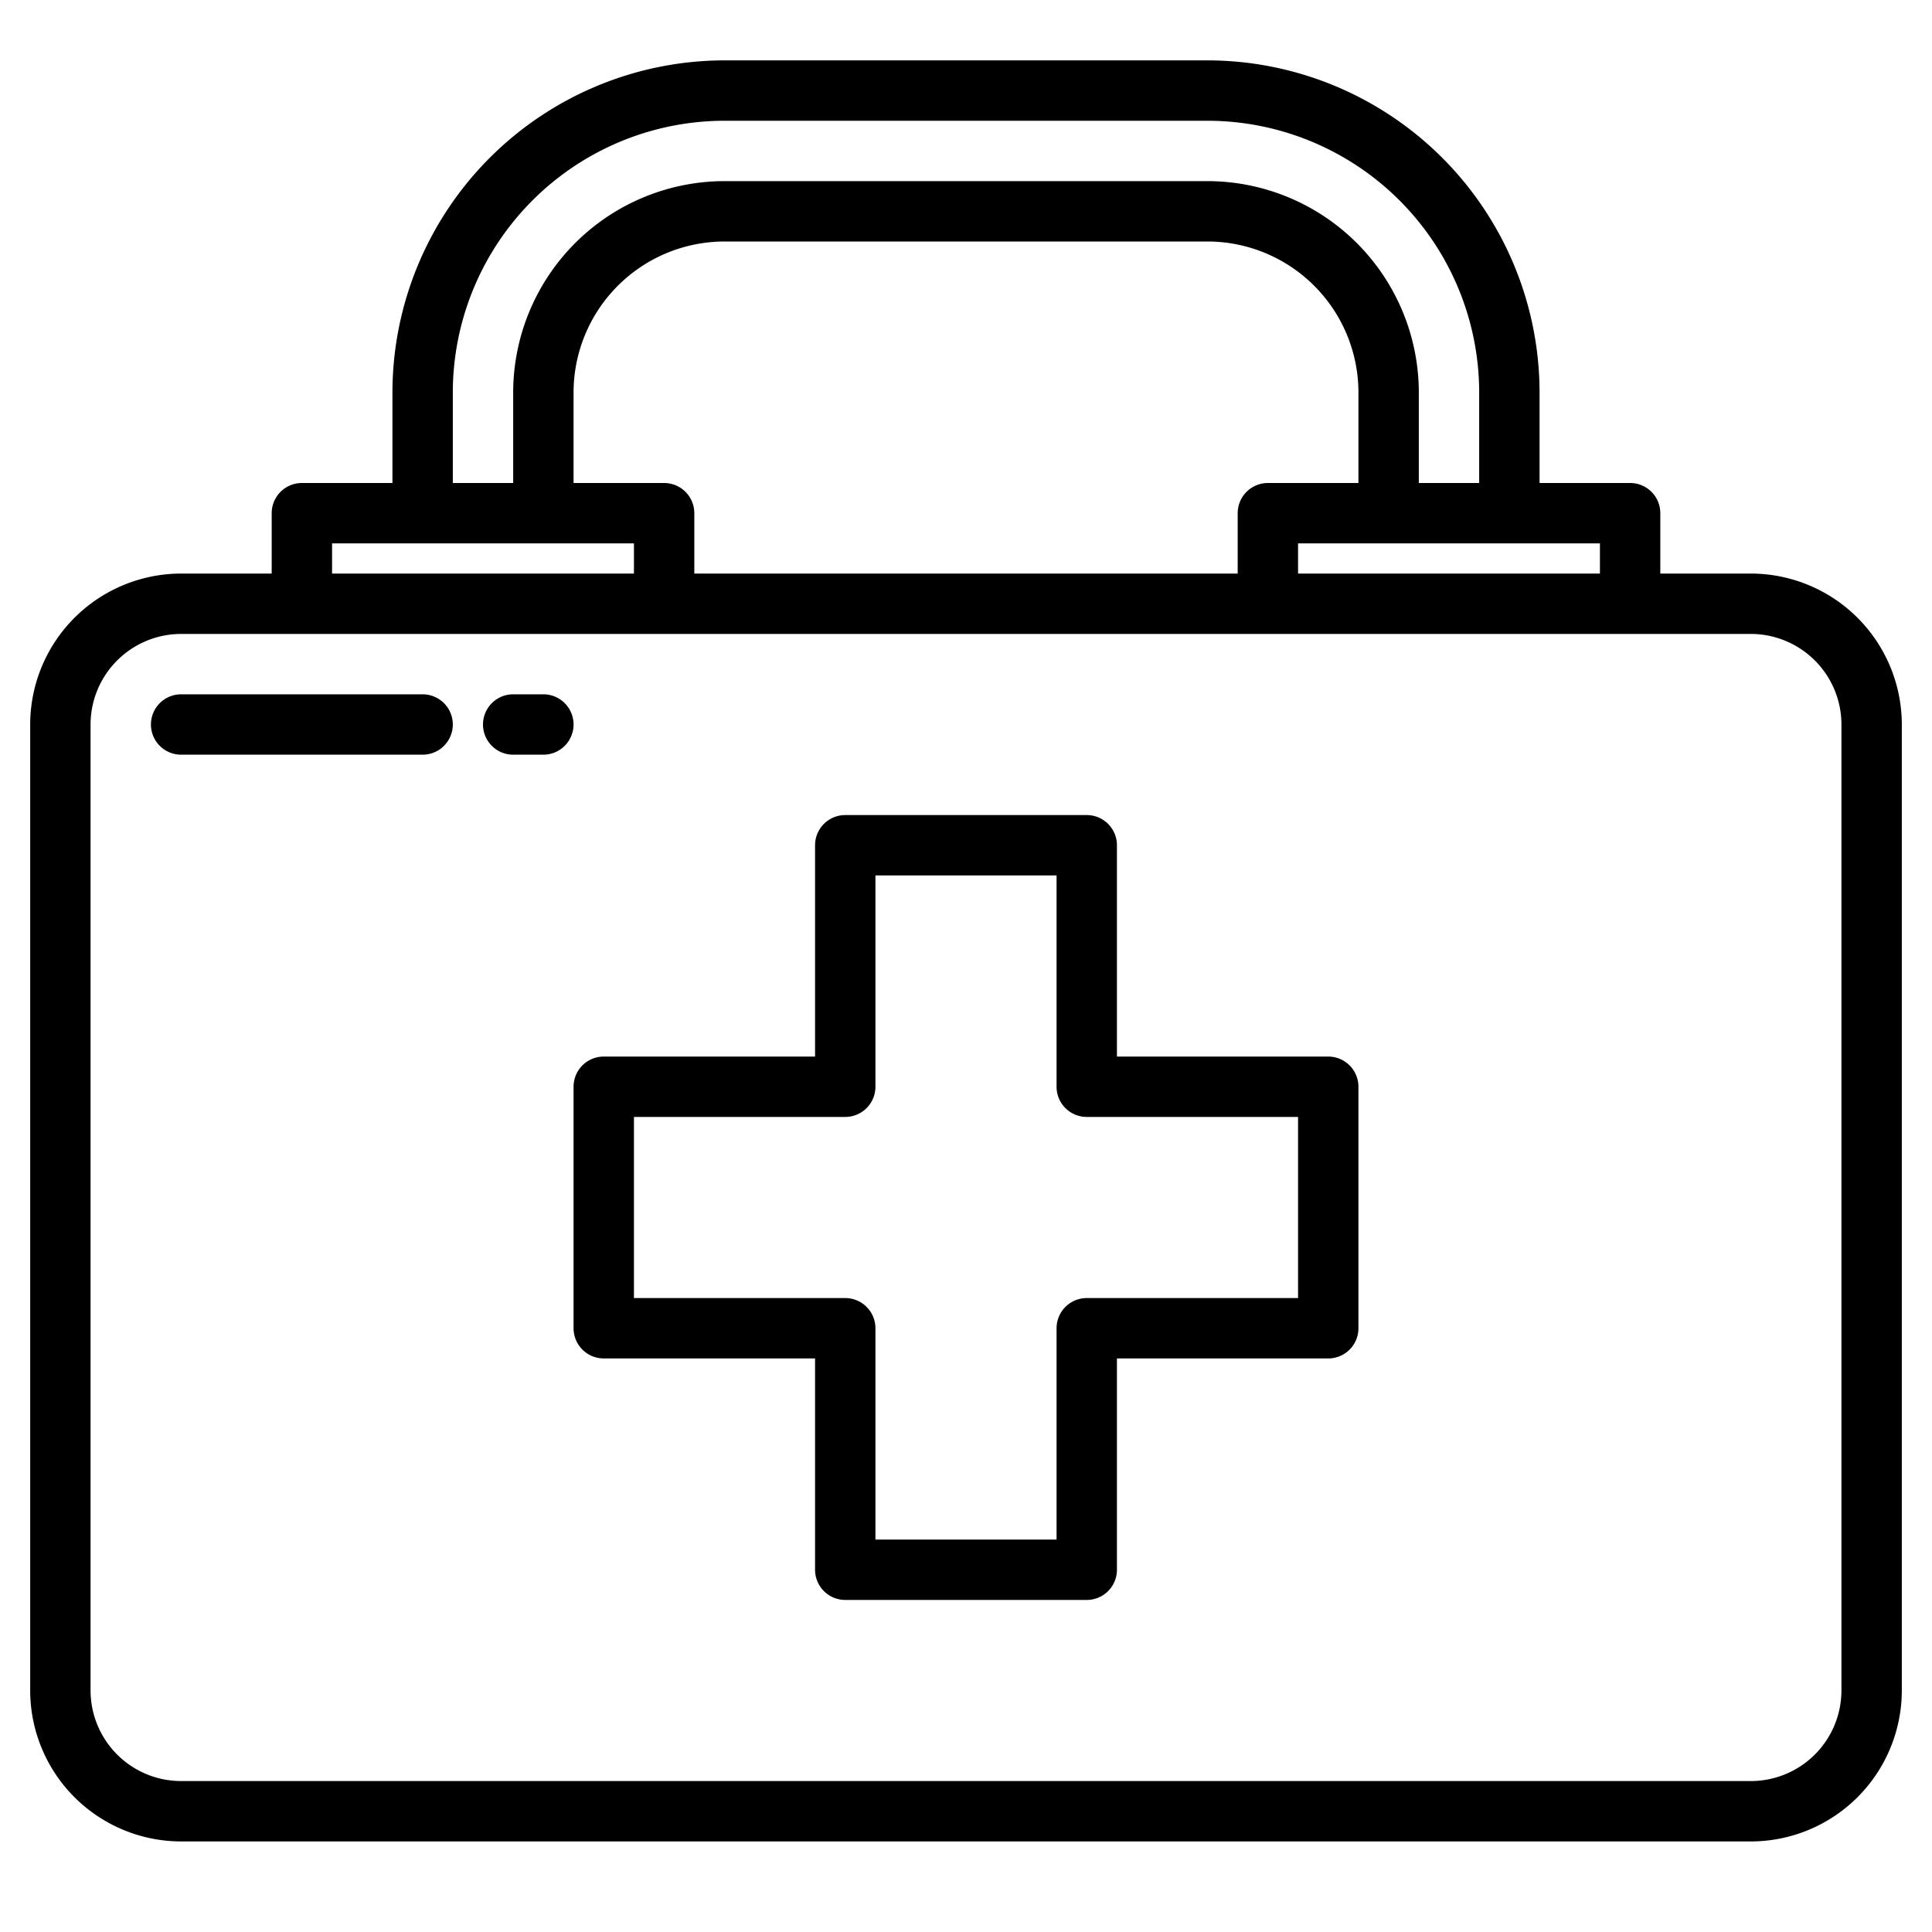
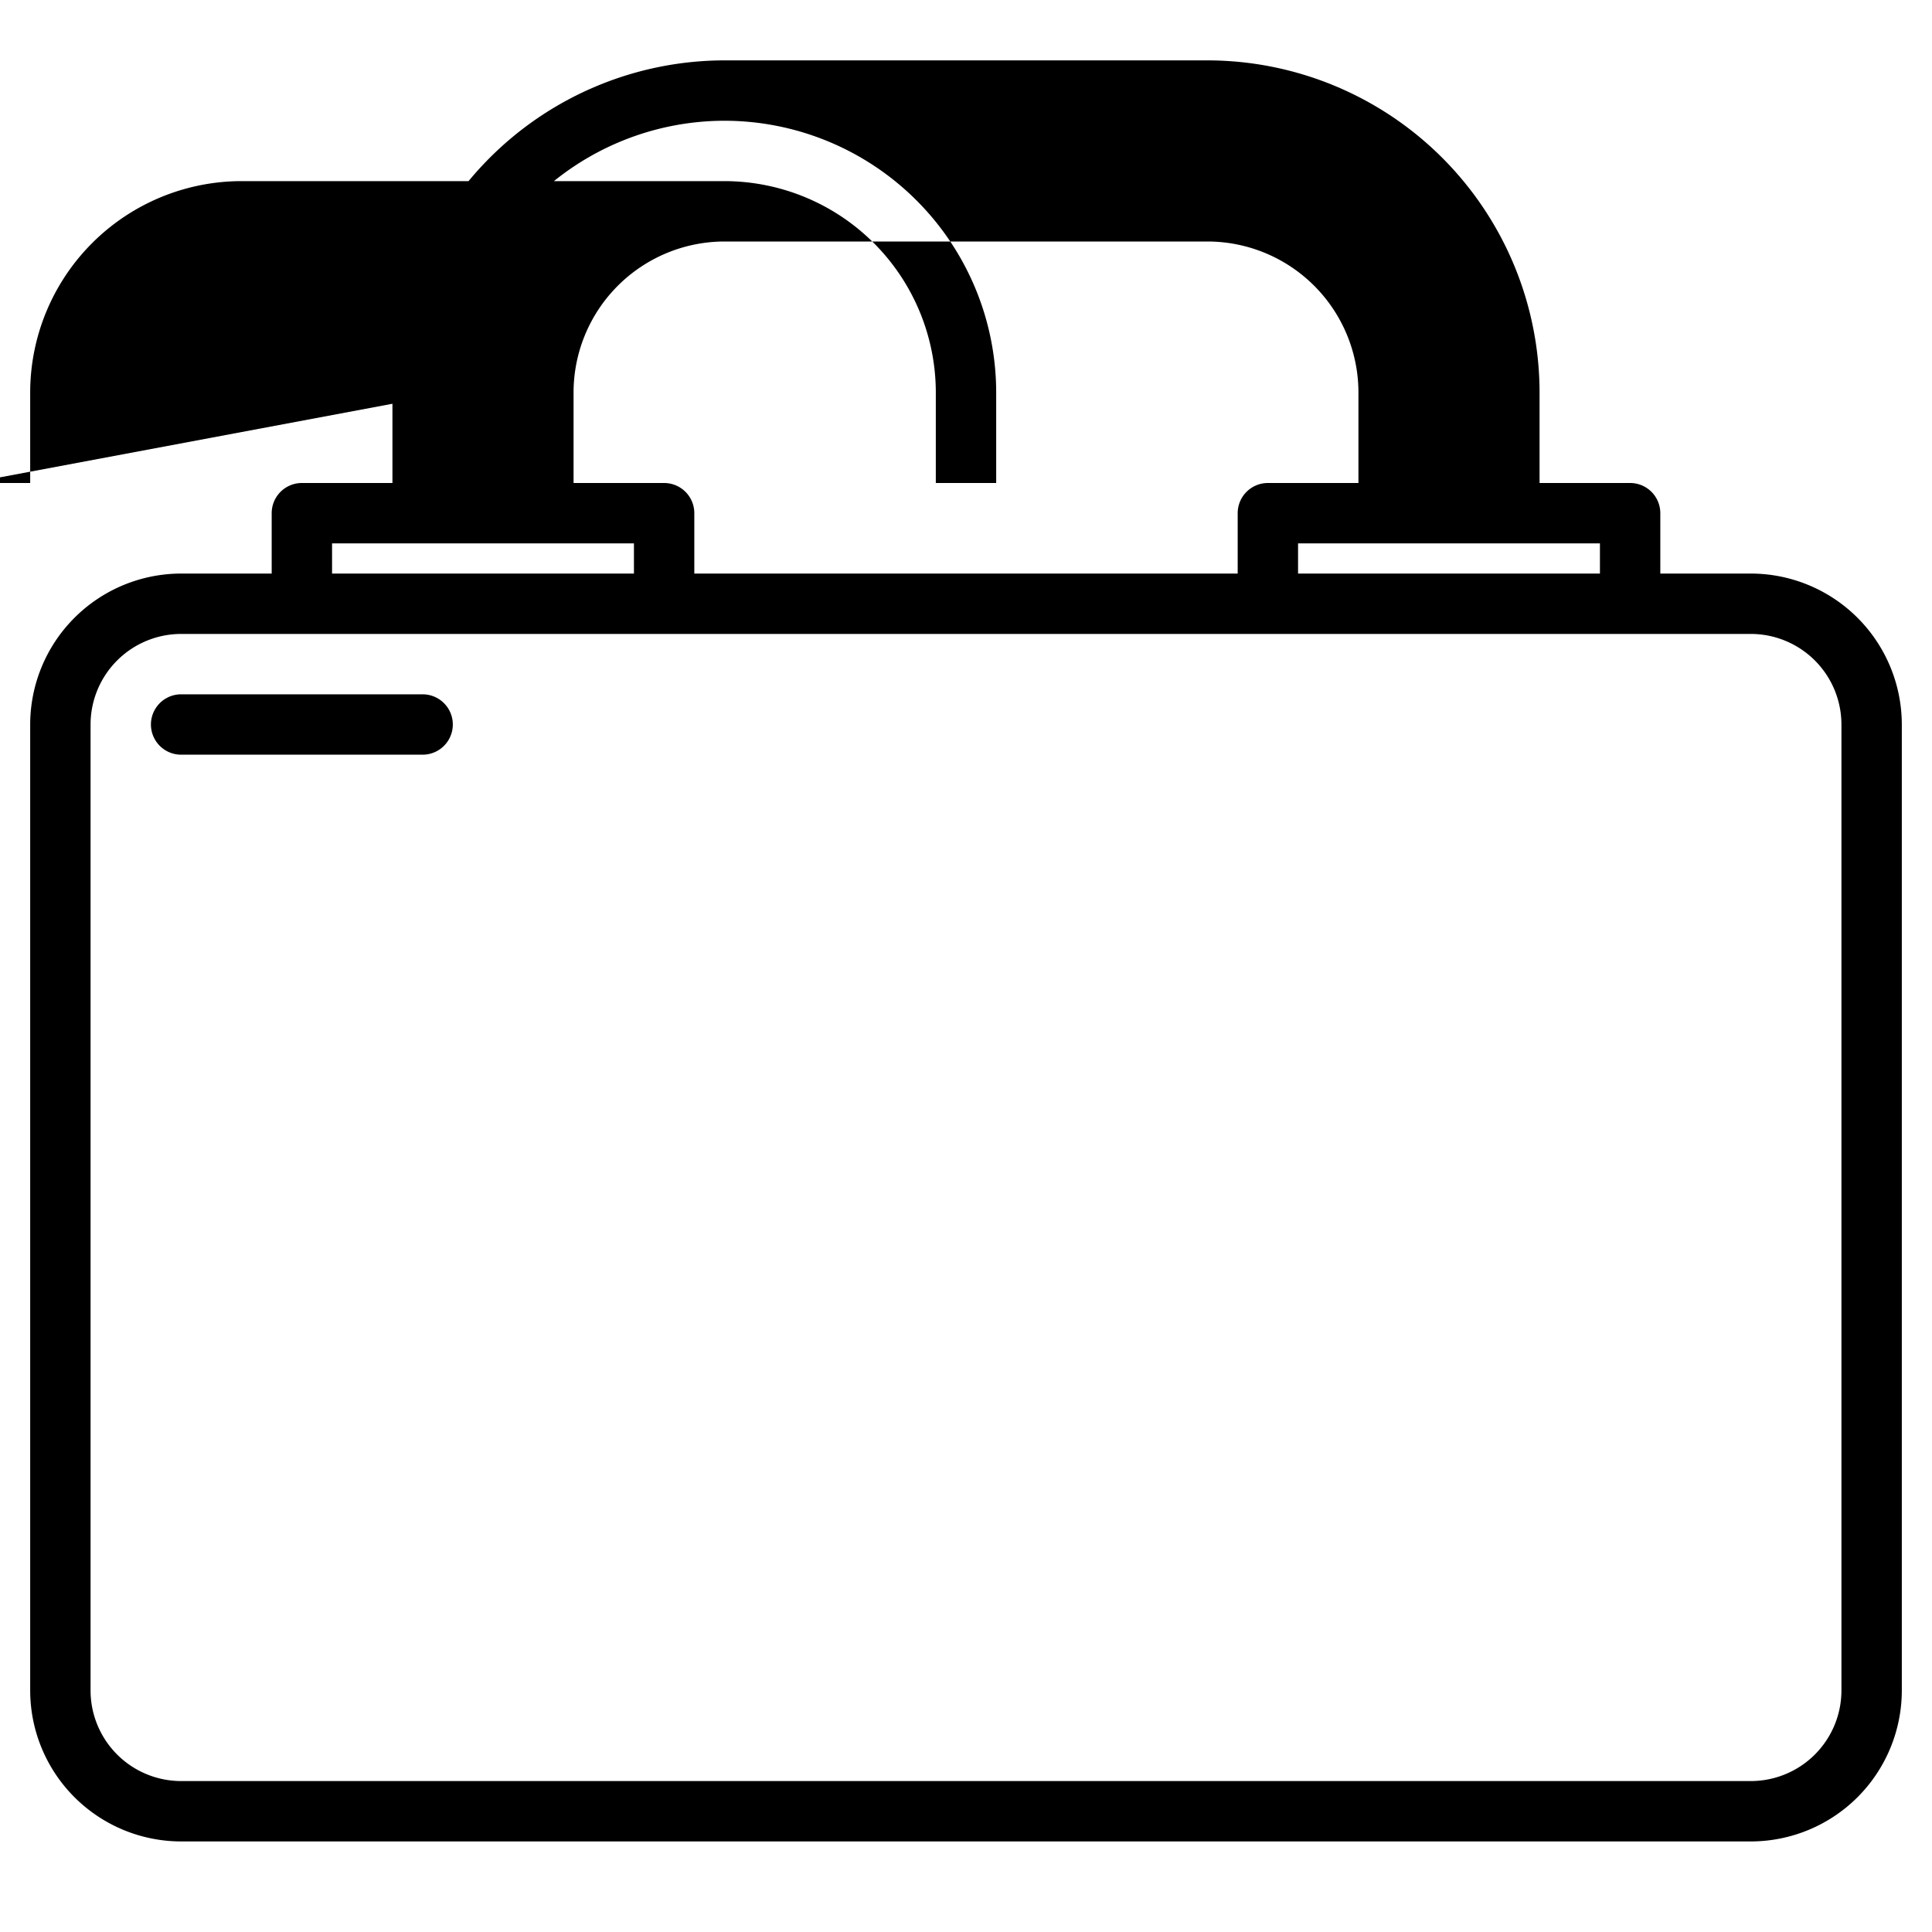
<svg xmlns="http://www.w3.org/2000/svg" height="512" viewBox="0 0 512 512" width="512">
  <g id="First_aid_kit" data-name="First aid kit">
-     <path d="m464 152h-24v-16a8 8 0 0 0 -8-8h-24v-24a88.1 88.1 0 0 0 -88-88h-128a88.1 88.1 0 0 0 -88 88v24h-24a8 8 0 0 0 -8 8v16h-24a40.045 40.045 0 0 0 -40 40v256a40.045 40.045 0 0 0 40 40h416a40.045 40.045 0 0 0 40-40v-256a40.045 40.045 0 0 0 -40-40zm-40 0h-80v-8h80zm-240 0v-16a8 8 0 0 0 -8-8h-24v-24a40.045 40.045 0 0 1 40-40h128a40.045 40.045 0 0 1 40 40v24h-24a8 8 0 0 0 -8 8v16zm-64-48a72.081 72.081 0 0 1 72-72h128a72.081 72.081 0 0 1 72 72v24h-16v-24a56.063 56.063 0 0 0 -56-56h-128a56.063 56.063 0 0 0 -56 56v24h-16zm-32 40h80v8h-80zm400 304a24.027 24.027 0 0 1 -24 24h-416a24.027 24.027 0 0 1 -24-24v-256a24.027 24.027 0 0 1 24-24h416a24.027 24.027 0 0 1 24 24z" />
-     <path d="m352 280h-56v-56a8 8 0 0 0 -8-8h-64a8 8 0 0 0 -8 8v56h-56a8 8 0 0 0 -8 8v64a8 8 0 0 0 8 8h56v56a8 8 0 0 0 8 8h64a8 8 0 0 0 8-8v-56h56a8 8 0 0 0 8-8v-64a8 8 0 0 0 -8-8zm-8 64h-56a8 8 0 0 0 -8 8v56h-48v-56a8 8 0 0 0 -8-8h-56v-48h56a8 8 0 0 0 8-8v-56h48v56a8 8 0 0 0 8 8h56z" />
+     <path d="m464 152h-24v-16a8 8 0 0 0 -8-8h-24v-24a88.1 88.1 0 0 0 -88-88h-128a88.1 88.1 0 0 0 -88 88v24h-24a8 8 0 0 0 -8 8v16h-24a40.045 40.045 0 0 0 -40 40v256a40.045 40.045 0 0 0 40 40h416a40.045 40.045 0 0 0 40-40v-256a40.045 40.045 0 0 0 -40-40zm-40 0h-80v-8h80zm-240 0v-16a8 8 0 0 0 -8-8h-24v-24a40.045 40.045 0 0 1 40-40h128a40.045 40.045 0 0 1 40 40v24h-24a8 8 0 0 0 -8 8v16zm-64-48a72.081 72.081 0 0 1 72-72a72.081 72.081 0 0 1 72 72v24h-16v-24a56.063 56.063 0 0 0 -56-56h-128a56.063 56.063 0 0 0 -56 56v24h-16zm-32 40h80v8h-80zm400 304a24.027 24.027 0 0 1 -24 24h-416a24.027 24.027 0 0 1 -24-24v-256a24.027 24.027 0 0 1 24-24h416a24.027 24.027 0 0 1 24 24z" />
    <path d="m112 184h-64a8 8 0 0 0 0 16h64a8 8 0 0 0 0-16z" />
-     <path d="m144 184h-8a8 8 0 0 0 0 16h8a8 8 0 0 0 0-16z" />
  </g>
</svg>